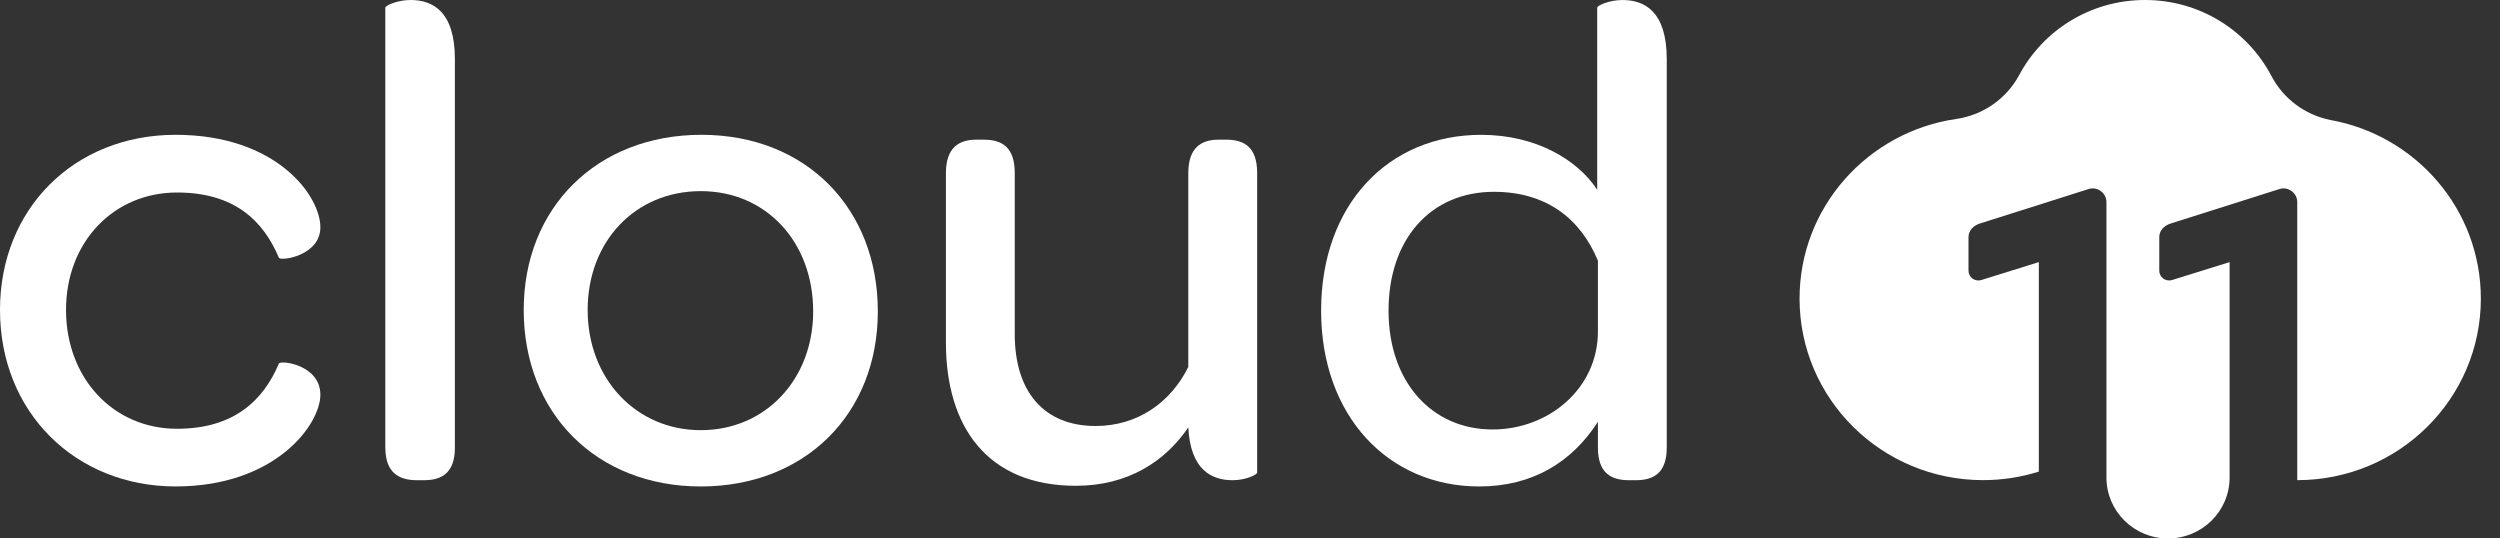
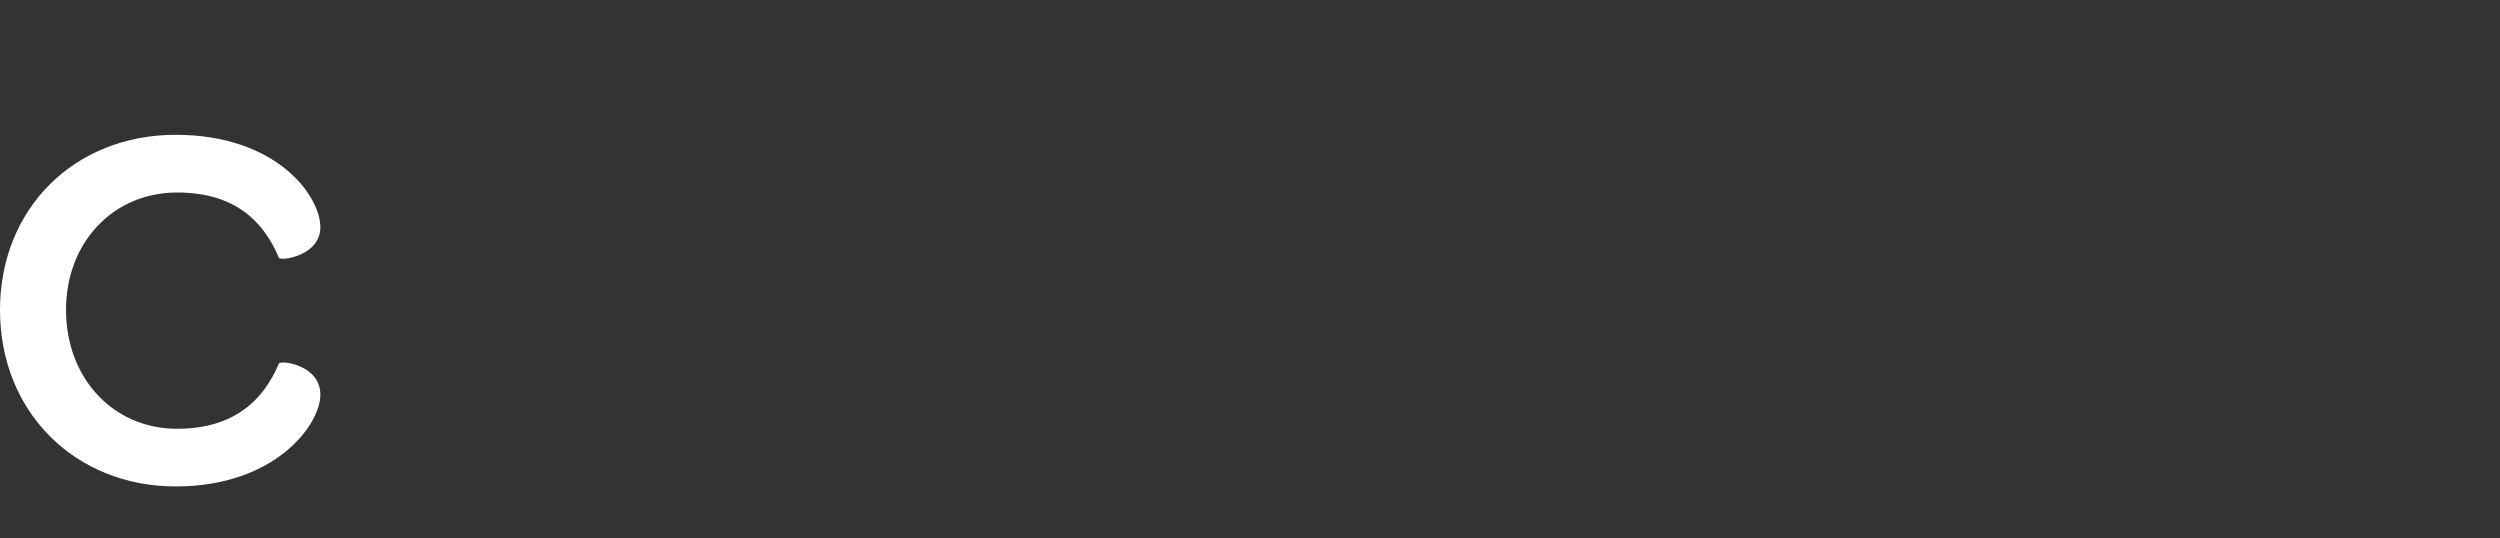
<svg xmlns="http://www.w3.org/2000/svg" width="130" height="28" viewBox="0 0 130 28" fill="none">
  <rect x="0" y="0" width="130" height="28" fill="#333333" stroke="none" />
  <path d="M0 16.117C0 10.841 3.873 7.01 9.133 7.01C14.394 7.01 16.659 10.19 16.659 11.817C16.659 13.298 14.613 13.588 14.504 13.407C13.7 11.491 12.202 10.01 9.205 10.01C5.917 10.01 3.433 12.576 3.433 16.117C3.433 19.658 5.88 22.296 9.205 22.296C12.165 22.296 13.7 20.815 14.504 18.9C14.613 18.719 16.659 18.973 16.659 20.525C16.659 22.078 14.322 25.295 9.133 25.295C3.945 25.295 0 21.466 0 16.117Z" fill="white" />
-   <path d="M20.036 23.273V0.398C20.036 0.29 20.658 0 21.352 0C22.485 0 23.654 0.578 23.654 3.071V23.273C23.654 24.574 22.996 24.971 22.046 24.971H21.681C20.732 24.971 20.038 24.573 20.038 23.273" fill="white" />
-   <path d="M27.233 16.117C27.233 10.805 31.032 7.01 36.476 7.01C41.92 7.01 45.647 10.841 45.647 16.19C45.647 21.538 41.848 25.296 36.44 25.296C31.032 25.296 27.233 21.502 27.233 16.118M42.285 16.191C42.285 12.577 39.837 9.939 36.44 9.939C33.043 9.939 30.558 12.54 30.558 16.118C30.558 19.696 33.078 22.369 36.44 22.369C39.802 22.369 42.285 19.732 42.285 16.19" fill="white" />
-   <path d="M55.947 25.261C51.307 25.261 49.188 22.152 49.188 17.816V8.998C49.188 7.697 49.846 7.263 50.759 7.263H51.16C52.111 7.263 52.767 7.661 52.767 8.998V17.383C52.767 20.382 54.301 22.152 56.969 22.152C59.161 22.152 60.878 20.923 61.792 19.081V8.998C61.792 7.697 62.45 7.263 63.364 7.263H63.765C64.714 7.263 65.372 7.661 65.372 8.998V24.573C65.372 24.681 64.788 24.971 64.094 24.971C62.997 24.971 61.902 24.428 61.792 22.225C60.586 23.996 58.65 25.261 55.947 25.261Z" fill="white" />
-   <path d="M83.054 0.398C83.054 0.29 83.676 0.001 84.37 0.001C85.503 0.001 86.671 0.579 86.671 3.073V23.273C86.671 24.573 86.013 24.971 85.064 24.971H84.699C83.749 24.971 83.092 24.573 83.092 23.273V21.935C81.74 24.03 79.694 25.296 76.918 25.296C72.205 25.296 68.698 21.647 68.698 16.154C68.698 10.661 72.169 7.011 77.027 7.011C79.877 7.011 82.032 8.313 83.055 9.866V0.398H83.054ZM83.09 13.552C82.177 11.348 80.386 9.974 77.684 9.974C74.396 9.974 72.204 12.432 72.204 16.154C72.204 19.876 74.469 22.333 77.612 22.333C80.535 22.333 83.092 20.201 83.092 17.238V13.552H83.09Z" fill="white" />
-   <path d="M121.187 6.241C119.844 5.975 118.717 5.112 118.109 3.941C116.874 1.6 114.399 0 111.544 0C108.689 0 106.235 1.585 104.994 3.91C104.344 5.113 103.147 5.978 101.731 6.185C97.118 6.851 93.577 10.779 93.577 15.526C93.577 20.741 97.85 24.967 103.121 24.967C104.131 24.967 105.105 24.811 106.019 24.523V13.63L103.022 14.563C102.693 14.661 102.362 14.418 102.362 14.078V12.33C102.362 11.992 102.609 11.739 102.934 11.629L108.636 9.821C109.077 9.697 109.535 10.044 109.535 10.505V24.832C109.535 26.581 110.968 28 112.737 28C114.506 28 115.939 26.582 115.939 24.833V13.63L112.942 14.563C112.613 14.661 112.282 14.418 112.282 14.078V12.33C112.282 11.992 112.529 11.739 112.856 11.629L118.558 9.821C118.999 9.697 119.457 10.044 119.457 10.505V24.968H119.459C124.73 24.968 129.004 20.741 129.004 15.527C129.004 10.896 125.638 7.045 121.19 6.241" fill="white" />
</svg>